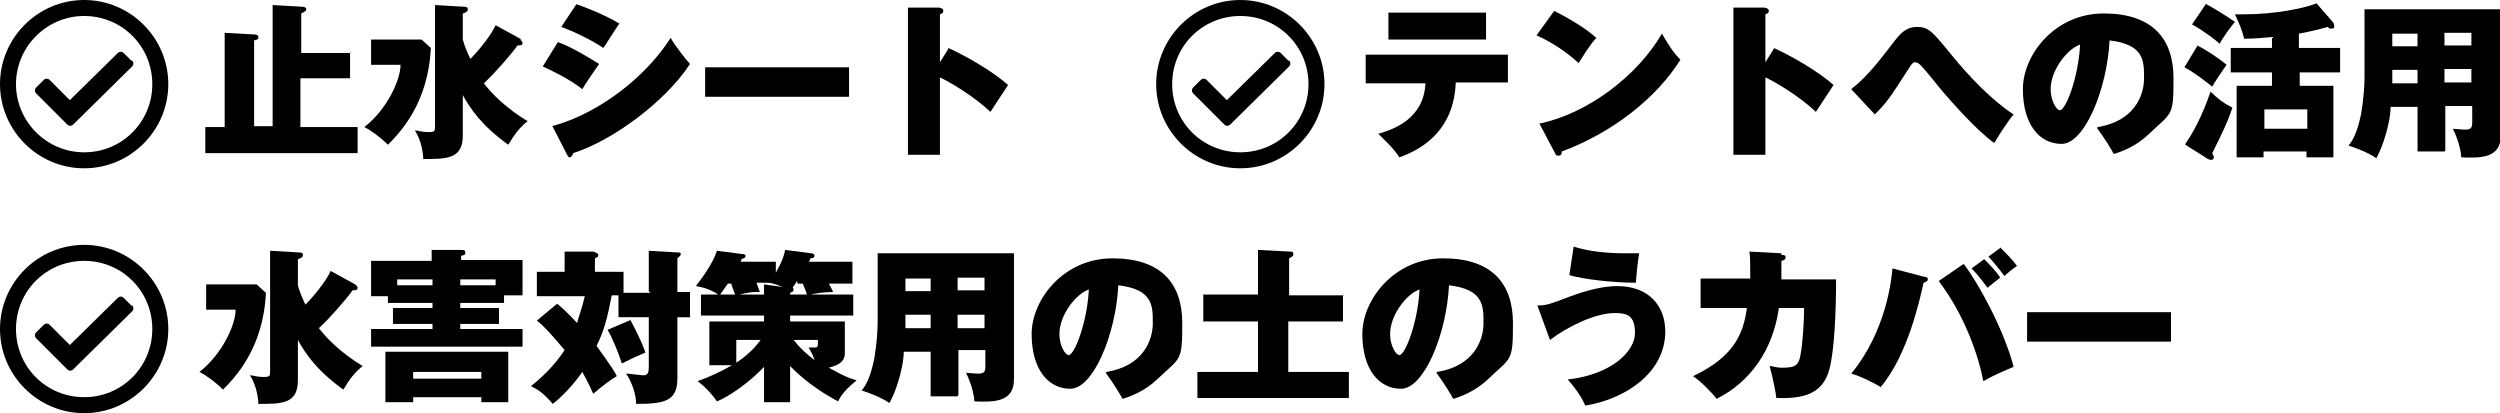
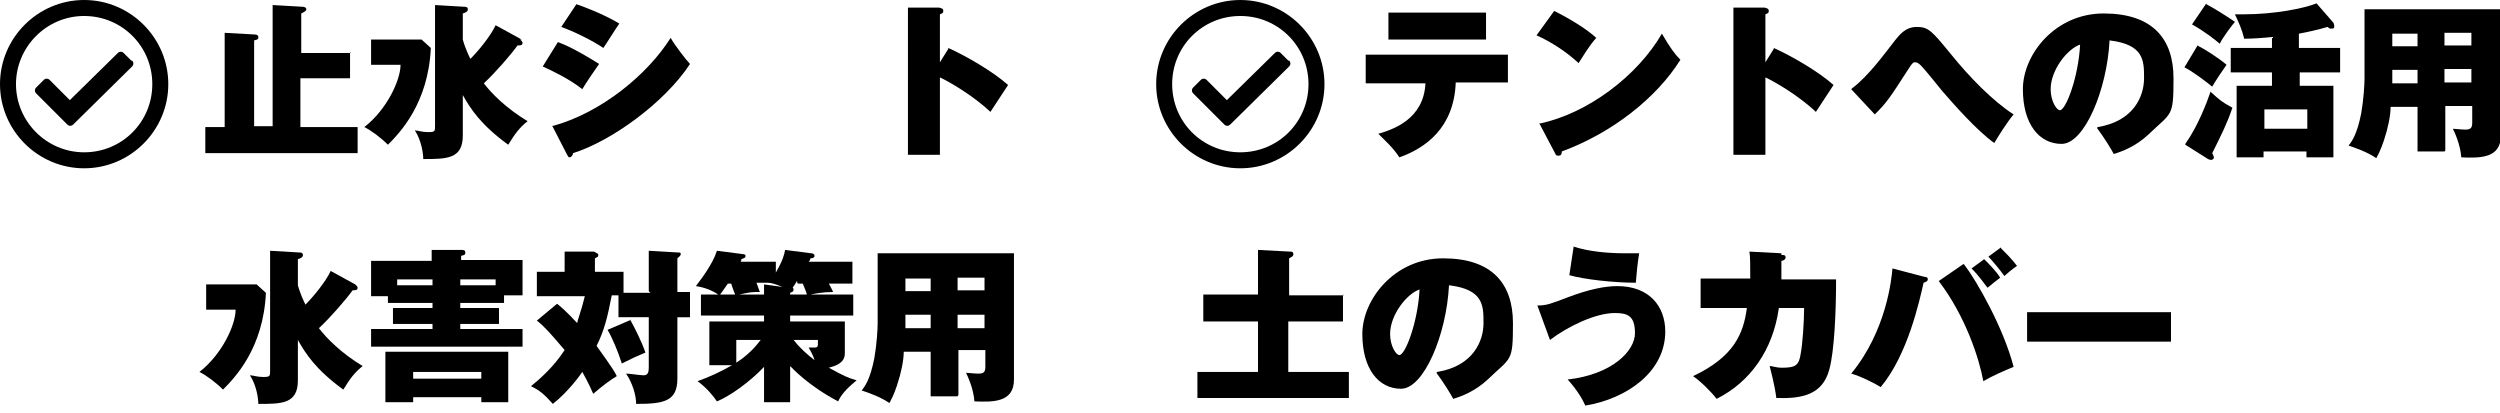
<svg xmlns="http://www.w3.org/2000/svg" id="_レイヤー_3" data-name="レイヤー 3" version="1.1" viewBox="0 0 297.1 49.1">
  <defs>
    <style>
      .cls-1 {
        fill: #000;
        stroke-width: 0px;
      }
    </style>
  </defs>
  <g>
    <path class="cls-1" d="M30.5,33.8l1.1,1c-.3,6.6-3.7,10.1-5.1,11.5-.9-.9-2-1.7-2.8-2.1,2.7-2.1,4.3-5.6,4.3-7.4h-3.5v-3h5.9ZM42.2,33.8c0,0,.3.2.3.4,0,.3-.3.3-.6.3-.7,1-2.6,3.2-4,4.5.9,1.2,2.7,3,5.2,4.5-1,.8-1.5,1.5-2.3,2.8-3.3-2.4-4.5-4.3-5.4-5.9v4.8c0,2.8-1.9,2.8-4.7,2.8,0-.6-.2-2.2-1-3.4.4,0,.8.2,1.6.2s.8-.1.8-.8v-14.2l3.4.2c.2,0,.5,0,.5.3s-.3.4-.6.5v3.1c.3,1.1.8,2.1.9,2.3.9-.9,2.4-2.7,3-4l3.1,1.7Z" />
    <path class="cls-1" d="M59.9,36h-5.2v.6h4.6v1.9h-4.6v.6h7.4v2.1h-18v-2.1h7.3v-.6h-4.7v-1.9h4.7v-.6h-5.3v-.8h-2v-4.2h7.2v-1.3h3.6c.1,0,.4,0,.4.3s-.1.3-.5.4v.5h7.3v4.2h-2.2v.8ZM49.1,47.2v.6h-3.3v-6h14.6v6h-3.2v-.6h-8.1ZM51.4,33.9v-.7h-4.2v.7h4.2ZM57.2,45v-.8h-8.1v.8h8.1ZM58.9,33.9v-.7h-4.2v.7h4.2Z" />
    <path class="cls-1" d="M77.1,34.6v-4.8l3.4.2c.3,0,.4,0,.4.2s-.2.3-.4.5v4h1.5v3h-1.5v7.3c0,2.7-1.6,3-4.9,3,0-1.1-.5-2.6-1.2-3.6.5,0,1.6.2,2.1.2s.6-.4.6-.9v-6h-3.6v-2.6h-.8c-.5,2.6-.9,4.2-1.8,6,.1.2,2,2.7,2.4,3.6-.8.5-1.4.9-2.8,2.1-.6-1.4-1.2-2.4-1.3-2.6-.2.3-1.6,2.3-3.5,3.8-.9-1-1.5-1.6-2.6-2.1,1.1-.9,2.7-2.3,4-4.3-1.7-2-2.4-2.8-3.3-3.5l2.4-2c.4.3,1.2,1,2.4,2.3,0-.3.5-1.5.9-3.2h-5.7v-2.9h3.3v-2.4h3.5c.3.2.5.2.5.4s0,.2-.4.4v1.6h3.4v2.5h3.2ZM74.9,38c.6,1.1,1.4,2.7,1.8,3.9-1.2.5-1.4.6-2.8,1.3-.4-1.3-1.2-3.2-1.7-4l2.8-1.2Z" />
    <path class="cls-1" d="M94.7,33.4c-.2.4-.4.6-.5.8,0,0,.1,0,.1.2,0,.3-.2.3-.4.4v.2h7.5v2.5h-7.5v.7h6.5v3.8c0,1.2-1.2,1.5-1.9,1.7,1.8,1,2.3,1.2,3.3,1.5-.7.6-1.7,1.4-2.2,2.5-3.6-1.9-5.5-4-5.7-4.2v4.3h-3.1v-4.2c-1.7,1.8-4.1,3.5-5.6,4.1-.4-.6-1.2-1.6-2.3-2.4,1.4-.5,2.7-1.1,4.1-1.9h-2.7v-5.2h6.5v-.7h-7.5v-2.5h7.5v-1.2l2.2.3c-1-.4-1.4-.5-1.8-.5h0c0,0-1.3,0-1.3,0,.2.6.3.8.4,1.1-1,0-1.1,0-2.9.4-.3-.8-.4-1-.5-1.4h-.4c-.3.4-.6.9-1,1.4-.4-.3-1.4-.9-2.8-1.1.6-.8,2-2.6,2.5-4.2l3.1.4c.2,0,.3.1.3.2,0,.3-.3.3-.5.4,0,.2,0,.2-.1.3h4.2v1.3c.8-1.4,1-2.1,1.1-2.7l3.1.4c.2,0,.4.1.4.3s-.2.3-.5.3q0,.2-.2.4h5.2v2.6h-2.8c.3.6.4.7.5,1-1.2,0-2.3.2-3.1.4,0-.2-.2-.7-.5-1.4h-.6ZM87.5,43.1c1.4-.9,2.3-1.9,2.9-2.7h-2.9v2.7ZM94.4,40.5c.6.8,1.6,1.7,2.4,2.3-.2-.7-.5-1.1-.7-1.5.2,0,.5,0,.7,0s.4,0,.4-.4v-.5h-2.9Z" />
    <path class="cls-1" d="M113.8,47.1h-3.2v-5.3h-3.2c0,1-.3,2.5-.8,4-.4,1.2-.7,1.7-.9,2.1-1-.7-2.4-1.2-3.3-1.5.4-.5,1-1.3,1.5-3.8.3-1.7.4-3.5.4-4.2v-8.3h16.2v15c0,2.7-2.4,2.7-4.7,2.6-.1-1.5-.8-3-1-3.4.3,0,.9.1,1.5.1s.8-.2.8-.8v-2h-3.2v5.3ZM110.6,33.1h-3v1.5h3v-1.5ZM110.6,37.4h-3v1.6h3v-1.6ZM113.8,34.5h3.2v-1.5h-3.2v1.5ZM113.8,39h3.2v-1.6h-3.2v1.6Z" />
-     <path class="cls-1" d="M131.5,44.2c4.3-.7,5.5-3.7,5.5-5.8s0-4-4.1-4.5c-.3,5.9-3,12.3-5.7,12.3s-4.6-2.4-4.6-6.5,3.8-9,9.6-9,8.3,3,8.3,7.7-.2,4-3,6.7c-1.5,1.4-3.1,2-4.1,2.3-.2-.4-1.1-1.9-2-3.1ZM125.9,39.7c0,1.4.7,2.5,1.1,2.5.7,0,2.2-3.9,2.4-7.8-1.5.5-3.5,3-3.5,5.3Z" />
    <path class="cls-1" d="M159.6,35v3.2h-6.5v6h7.2v3.1h-18v-3.1h7.2v-6h-6.5v-3.2h6.5v-5.3l3.8.2c.2,0,.4,0,.4.3s-.2.3-.5.5v4.4h6.5Z" />
    <path class="cls-1" d="M170.8,44.2c4.3-.7,5.5-3.7,5.5-5.8s0-4-4.1-4.5c-.3,5.9-3,12.3-5.7,12.3s-4.6-2.4-4.6-6.5,3.8-9,9.6-9,8.3,3,8.3,7.7-.2,4-3,6.7c-1.5,1.4-3.1,2-4.1,2.3-.2-.4-1.1-1.9-2-3.1ZM165.2,39.7c0,1.4.7,2.5,1.1,2.5.7,0,2.2-3.9,2.4-7.8-1.5.5-3.5,3-3.5,5.3Z" />
    <path class="cls-1" d="M182.8,36.3c1,0,1.5-.2,3.6-1,2.4-.9,4.3-1.3,5.8-1.3,3.8,0,5.7,2.4,5.7,5.4,0,4.8-4.6,8-9.5,8.8-.3-.7-1-1.9-2.1-3.1,5.3-.6,8-3.4,8-5.5s-.9-2.4-2.4-2.4c-2.3,0-5.6,1.6-7.7,3.2l-1.5-4.1ZM187,29.3c1.8.6,4.1.8,6.1.8s1.3,0,1.7,0c-.2,1.2-.3,2.3-.4,3.5-2.6,0-6.2-.4-7.9-.9l.5-3.3Z" />
    <path class="cls-1" d="M211.7,30.3c.3,0,.5,0,.5.3s-.4.4-.5.4c0,.7,0,1.3,0,2.2h6.5c0,3.8-.2,8.5-.8,10.7-.8,3-3.2,3.5-6.3,3.4-.2-1.6-.7-3.4-.8-3.8.4,0,.7.2,1.5.2,1.6,0,2-.3,2.2-1.7.2-1,.4-3.7.4-5.4h-3c-.7,5-3.4,8.8-7.4,10.8-.6-.8-1.9-2.1-2.8-2.7,4.9-2.3,6-5.1,6.4-8.1h-5.5v-3.5h5.9c0-1.6,0-2.6-.1-3.2l3.8.2Z" />
    <path class="cls-1" d="M228.7,32.9c.3,0,.4.1.4.3s-.2.3-.5.4c-.5,2.2-1.9,8.6-5.1,12.4-.8-.5-2.4-1.3-3.5-1.6,4.2-5.1,4.8-11.3,4.9-12.5l3.8,1ZM233.4,31.4c1.6,2.1,4.7,7.6,5.9,12.2-1,.4-2.6,1.1-3.6,1.7-.5-2.7-2.1-7.7-5.3-11.9l2.9-2ZM235.8,30.8c.5.5,1.5,1.5,1.9,2.2-.5.4-.8.6-1.5,1.2-.4-.5-1-1.4-1.9-2.3l1.5-1.1ZM237.8,29.5c.5.5,1.4,1.4,1.9,2.1-.6.4-1.4,1.1-1.5,1.2-.5-.7-1.4-1.8-1.9-2.3l1.5-1.1Z" />
    <path class="cls-1" d="M258,37.1v3.5h-17.1v-3.5h17.1Z" />
  </g>
-   <path class="cls-1" d="M10,29.1c-5.5,0-10,4.5-10,10s4.5,10,10,10,10-4.5,10-10-4.5-10-10-10ZM10,31c4.5,0,8.1,3.6,8.1,8.1s-3.6,8.1-8.1,8.1-8.1-3.6-8.1-8.1,3.6-8.1,8.1-8.1M15.6,36.3l-.9-.9c-.2-.2-.5-.2-.7,0l-5.7,5.6-2.4-2.4c-.2-.2-.5-.2-.7,0l-.9.9c-.2.2-.2.5,0,.7l3.7,3.7c.2.2.5.2.7,0l7-6.9c.2-.2.2-.5,0-.7h0Z" />
  <g>
    <path class="cls-1" d="M41.6,6.2v3.1h-5.9v5.8h6.8v3.1h-18.1v-3.1h2.3V3.9l3.6.2c.2,0,.4.1.4.3s0,.3-.5.4v10.2h2.2V.6l3.5.2c.3,0,.5.1.5.3s-.2.3-.6.5v4.7h5.9Z" />
    <path class="cls-1" d="M50.1,4.7l1.1,1c-.3,6.6-3.7,10.1-5.1,11.5-.9-.9-2-1.7-2.8-2.1,2.7-2.1,4.3-5.6,4.3-7.4h-3.5v-3h5.9ZM61.8,4.7c0,0,.3.2.3.4,0,.3-.3.3-.6.3-.7,1-2.6,3.2-4,4.5.9,1.2,2.7,3,5.2,4.5-1,.8-1.5,1.5-2.3,2.8-3.3-2.4-4.5-4.3-5.4-5.9v4.8c0,2.8-1.9,2.8-4.7,2.8,0-.6-.2-2.2-1-3.4.4,0,.8.2,1.6.2s.8-.1.8-.8V.6l3.4.2c.2,0,.5,0,.5.3s-.3.4-.6.5v3.1c.3,1.1.8,2.1.9,2.3.9-.9,2.4-2.7,3-4l3.1,1.7Z" />
    <path class="cls-1" d="M66.3,5c1.7.6,4.1,2.1,4.9,2.6-.5.7-1.6,2.3-2,3-1.5-1.2-3.6-2.2-4.7-2.7l1.8-2.9ZM65.6,15c5.9-1.6,11.4-6.2,14.1-10.5.5.9,1.9,2.7,2.3,3.1-3,4.6-9.4,9.2-13.9,10.6,0,.2-.2.5-.4.5s-.2-.2-.3-.3l-1.8-3.5ZM68.5.5c.6.2,3.1,1.1,5.1,2.3-.5.7-1.6,2.5-1.9,2.9-1.3-.9-3.6-2-5-2.5l1.8-2.7Z" />
-     <path class="cls-1" d="M100.9,8v3.5h-17.1v-3.5h17.1Z" />
    <path class="cls-1" d="M112.7,5.7c2.2,1,5.3,2.8,7.1,4.4-.5.8-1.6,2.4-2.1,3.2-2.1-2-5.1-3.7-6-4.1v9.2h-3.8V.9h3.7c.3.1.5.1.5.4s-.2.3-.4.4v5.7l1-1.6Z" />
  </g>
  <path class="cls-1" d="M10,0C4.5,0,0,4.5,0,10s4.5,10,10,10,10-4.5,10-10S15.5,0,10,0ZM10,1.9c4.5,0,8.1,3.6,8.1,8.1s-3.6,8.1-8.1,8.1S1.9,14.4,1.9,10,5.5,1.9,10,1.9M15.6,7.2l-.9-.9c-.2-.2-.5-.2-.7,0l-5.7,5.6-2.4-2.4c-.2-.2-.5-.2-.7,0l-.9.9c-.2.2-.2.5,0,.7l3.7,3.7c.2.2.5.2.7,0l7-6.9c.2-.2.2-.5,0-.7h0Z" />
  <g>
    <path class="cls-1" d="M162.3,9.8v-3.3h16.9v3.3h-6.2c-.2,5.4-3.6,7.8-6.7,8.9-.7-1.1-1.7-2-2.5-2.8,1.7-.5,5.4-1.7,5.6-6h-7.1ZM176.6,1.5v3.2h-11.6V1.5h11.6Z" />
    <path class="cls-1" d="M184.7,1.3c1.8.9,3.8,2.1,5,3.2-.9,1-1.7,2.4-2.1,3-1.4-1.3-3.2-2.5-5-3.3l2.1-2.9ZM182.9,14.7c5.8-1.2,11.7-5.7,14.6-10.7,1,1.7,1.5,2.4,2.2,3.1-2.8,4.5-8.1,8.7-14.1,10.9,0,.2,0,.5-.4.5s-.3-.2-.4-.3l-1.9-3.6Z" />
    <path class="cls-1" d="M210.8,5.7c2.2,1,5.3,2.8,7.1,4.4-.5.8-1.6,2.4-2.1,3.2-2.1-2-5.1-3.7-6-4.1v9.2h-3.8V.9h3.7c.3.1.5.1.5.4s-.2.3-.4.4v5.7l1-1.6Z" />
    <path class="cls-1" d="M220.1,10.5c2-1.5,4-4.3,5.1-5.7.5-.6,1.2-1.6,2.6-1.6s1.8.5,4.1,3.3c2.1,2.6,4.9,5.5,7.4,7.1-.7.8-1.9,2.7-2.3,3.4-2.1-1.5-4.9-4.7-6.2-6.2-.4-.5-2.1-2.6-2.5-3-.3-.3-.5-.4-.7-.4s-.3,0-.8.8c-2.2,3.4-2.5,3.9-4,5.4l-2.8-3Z" />
    <path class="cls-1" d="M249.3,15.1c4.3-.7,5.5-3.7,5.5-5.8s0-4-4.1-4.5c-.3,5.9-3,12.3-5.7,12.3s-4.6-2.4-4.6-6.5,3.8-9,9.6-9,8.3,3,8.3,7.7-.2,4-3,6.7c-1.5,1.4-3.1,2-4.1,2.3-.2-.4-1.1-1.9-2-3.1ZM243.7,10.6c0,1.4.7,2.5,1.1,2.5.7,0,2.2-3.9,2.4-7.8-1.5.5-3.5,3-3.5,5.3Z" />
    <path class="cls-1" d="M261.1,5.4c.9.4,2.7,1.6,3.5,2.3-.3.4-1.5,2.2-1.7,2.6-.6-.5-2.3-1.8-3.3-2.3l1.5-2.5ZM259.7,17.1c1.5-2.1,2.6-5,3-6.2,1.1,1,1.3,1.2,2.6,1.9-.6,1.8-1.3,3.2-2.4,5.4,0,0,.2.4.2.5,0,.2-.2.3-.3.3s-.2,0-.4-.1l-2.7-1.7ZM262.2.5c.8.4,2.7,1.6,3.4,2.1-.2.2-1.5,1.9-1.8,2.6-.6-.5-1.7-1.4-3.3-2.3l1.7-2.5ZM273.3,5.7h4.8v2.9h-4.8v1.6h4v8.5h-3.2v-.7h-5.1v.7h-3.2v-8.5h4.2v-1.6h-4.9v-2.9h4.9v-1.3c-1,.1-2.2.2-3.3.2-.3-1.2-.6-1.8-1.1-2.9.3,0,.6,0,1.1,0,3.6,0,7.1-.7,8.6-1.3l2,2.3c0,0,.1.2.1.4s0,.3-.3.3-.2,0-.5-.2c-1,.3-2.3.6-3.4.8v1.7ZM274.2,15.3v-2.3h-5.1v2.3h5.1Z" />
    <path class="cls-1" d="M290.5,18h-3.2v-5.3h-3.2c0,1-.3,2.5-.8,4-.4,1.2-.7,1.7-.9,2.1-1-.7-2.4-1.2-3.3-1.5.4-.5,1-1.3,1.5-3.8.3-1.7.4-3.5.4-4.2V1.1h16.2v15c0,2.7-2.4,2.7-4.7,2.6-.1-1.5-.8-3-1-3.4.3,0,.9.1,1.5.1s.8-.2.8-.8v-2h-3.2v5.3ZM287.3,4h-3v1.5h3v-1.5ZM287.3,8.3h-3v1.6h3v-1.6ZM290.5,5.4h3.2v-1.5h-3.2v1.5ZM290.5,9.8h3.2v-1.6h-3.2v1.6Z" />
  </g>
  <path class="cls-1" d="M147.4,0c-5.5,0-10,4.5-10,10s4.5,10,10,10,10-4.5,10-10-4.5-10-10-10ZM147.4,1.9c4.5,0,8.1,3.6,8.1,8.1s-3.6,8.1-8.1,8.1-8.1-3.6-8.1-8.1,3.6-8.1,8.1-8.1M153.1,7.2l-.9-.9c-.2-.2-.5-.2-.7,0l-5.7,5.6-2.4-2.4c-.2-.2-.5-.2-.7,0l-.9.9c-.2.2-.2.5,0,.7l3.7,3.7c.2.2.5.2.7,0l7-6.9c.2-.2.2-.5,0-.7h0Z" />
</svg>